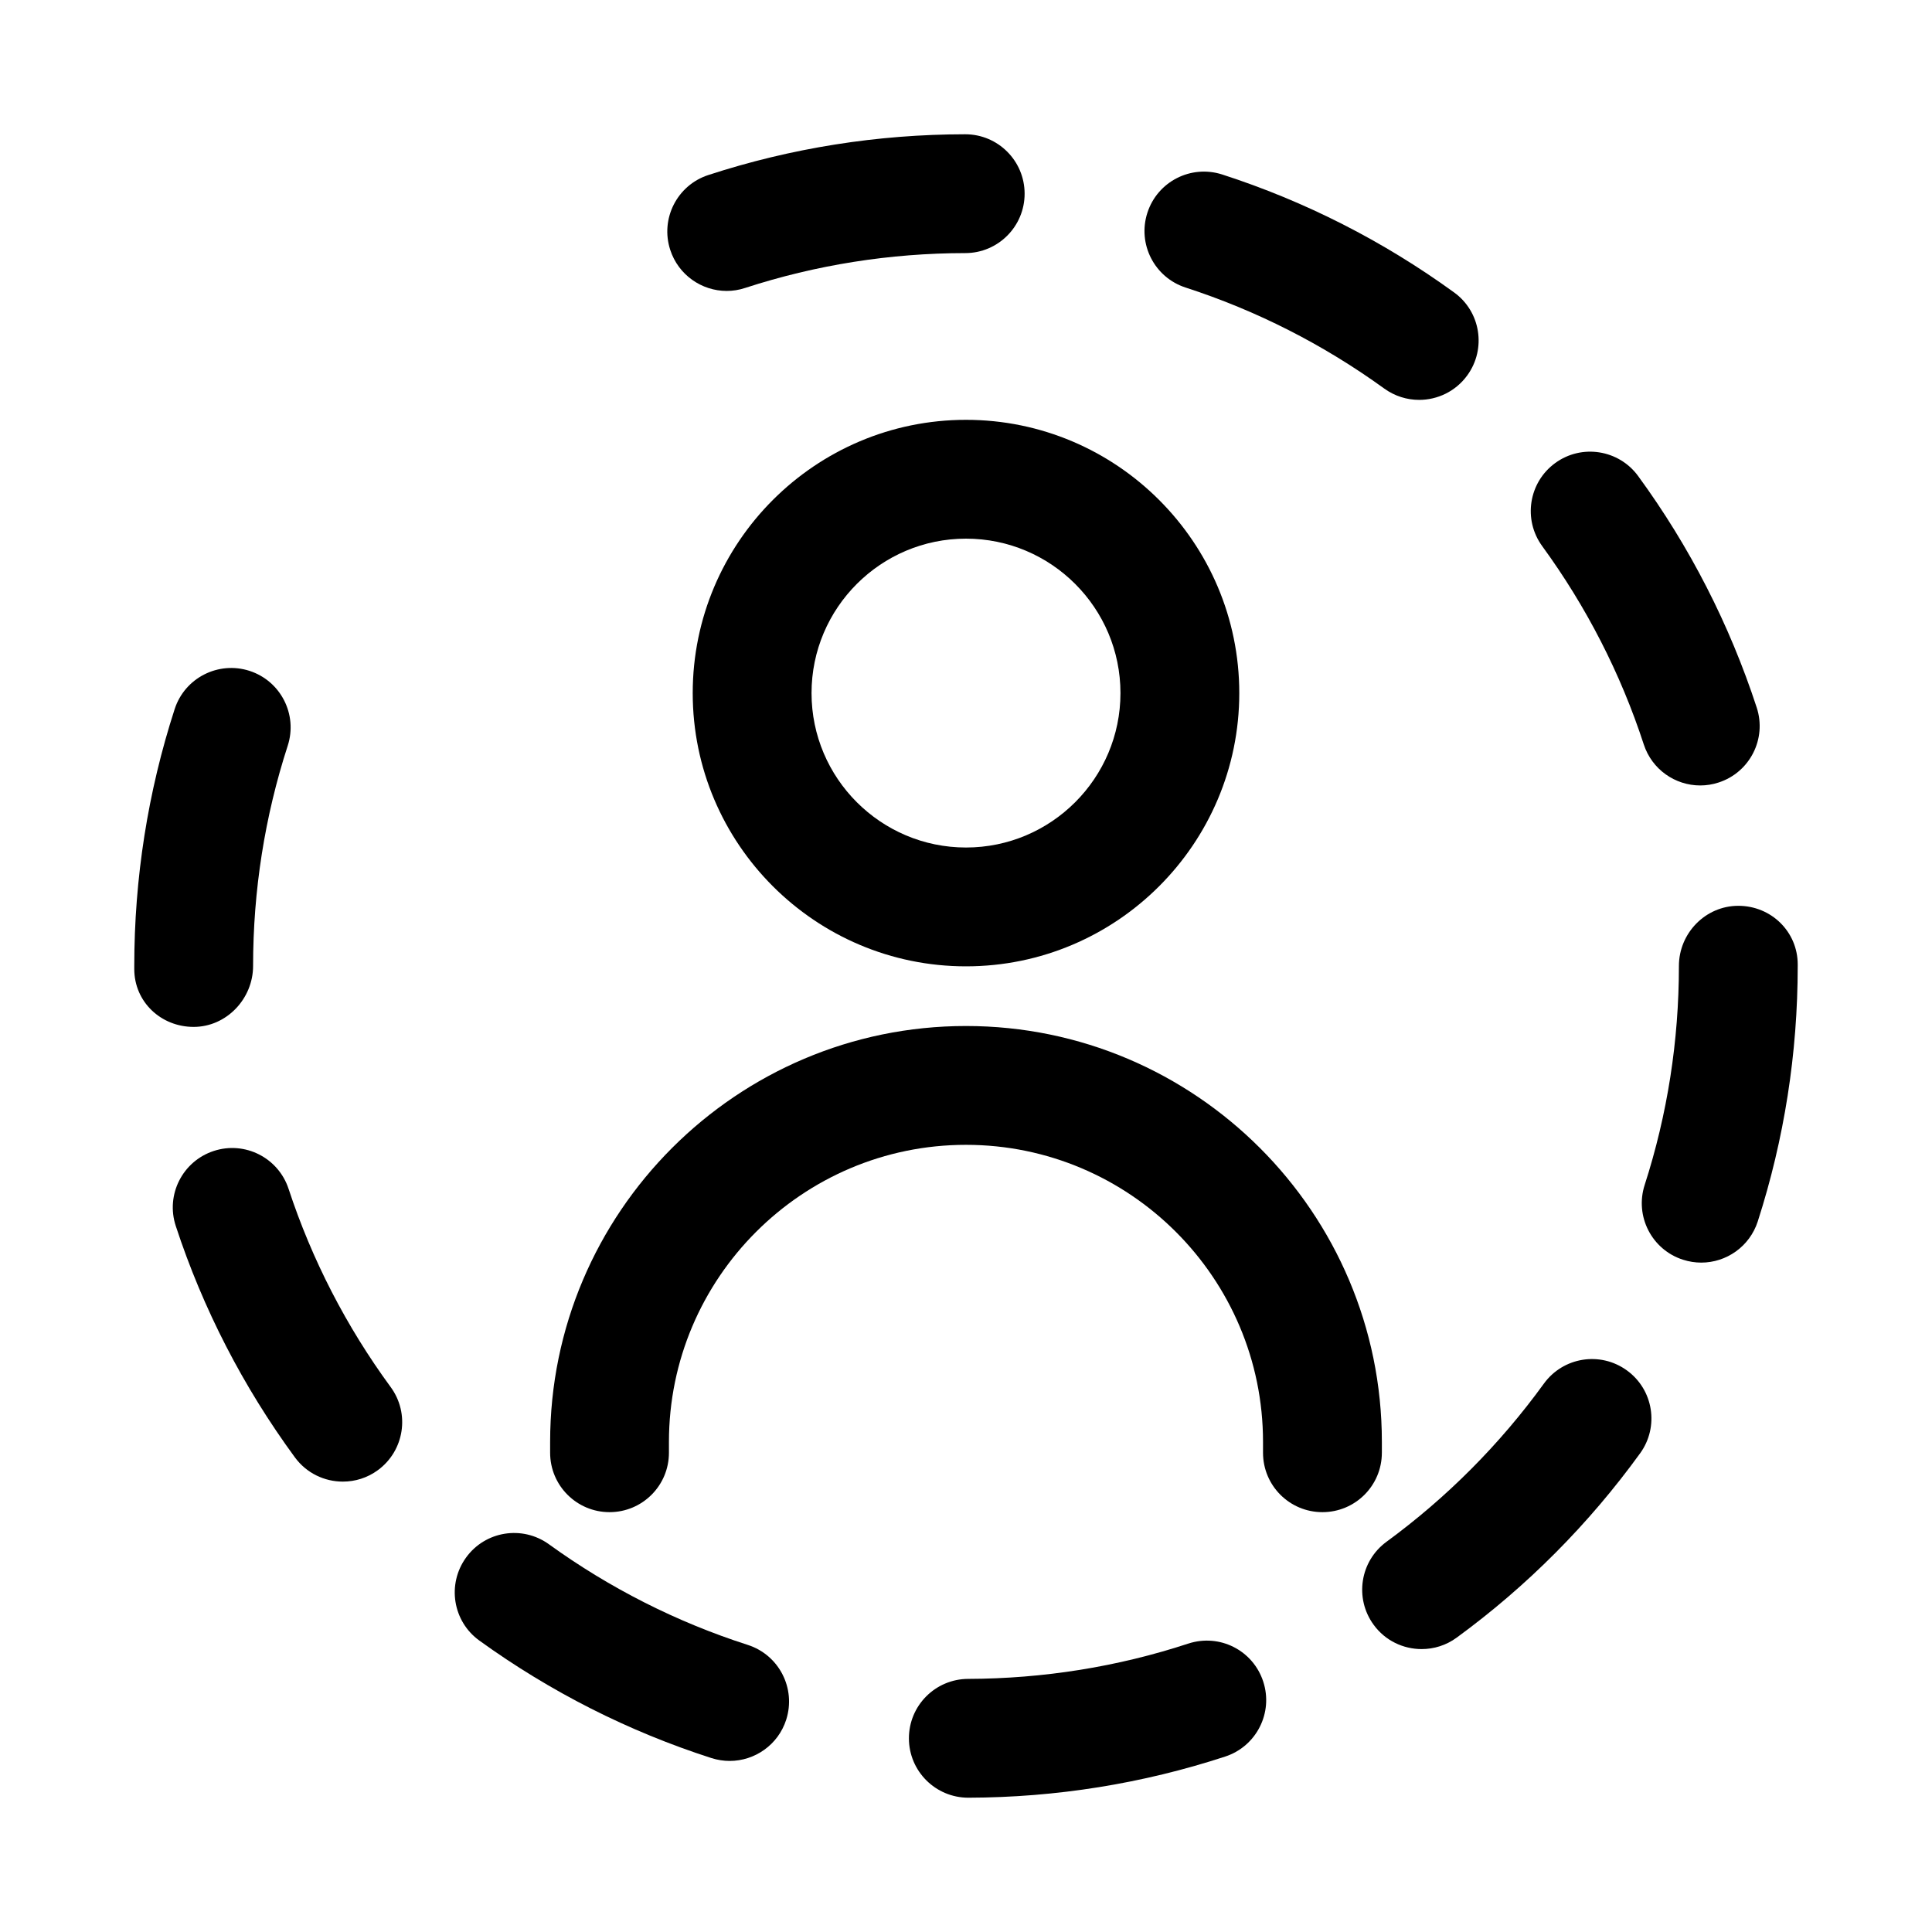
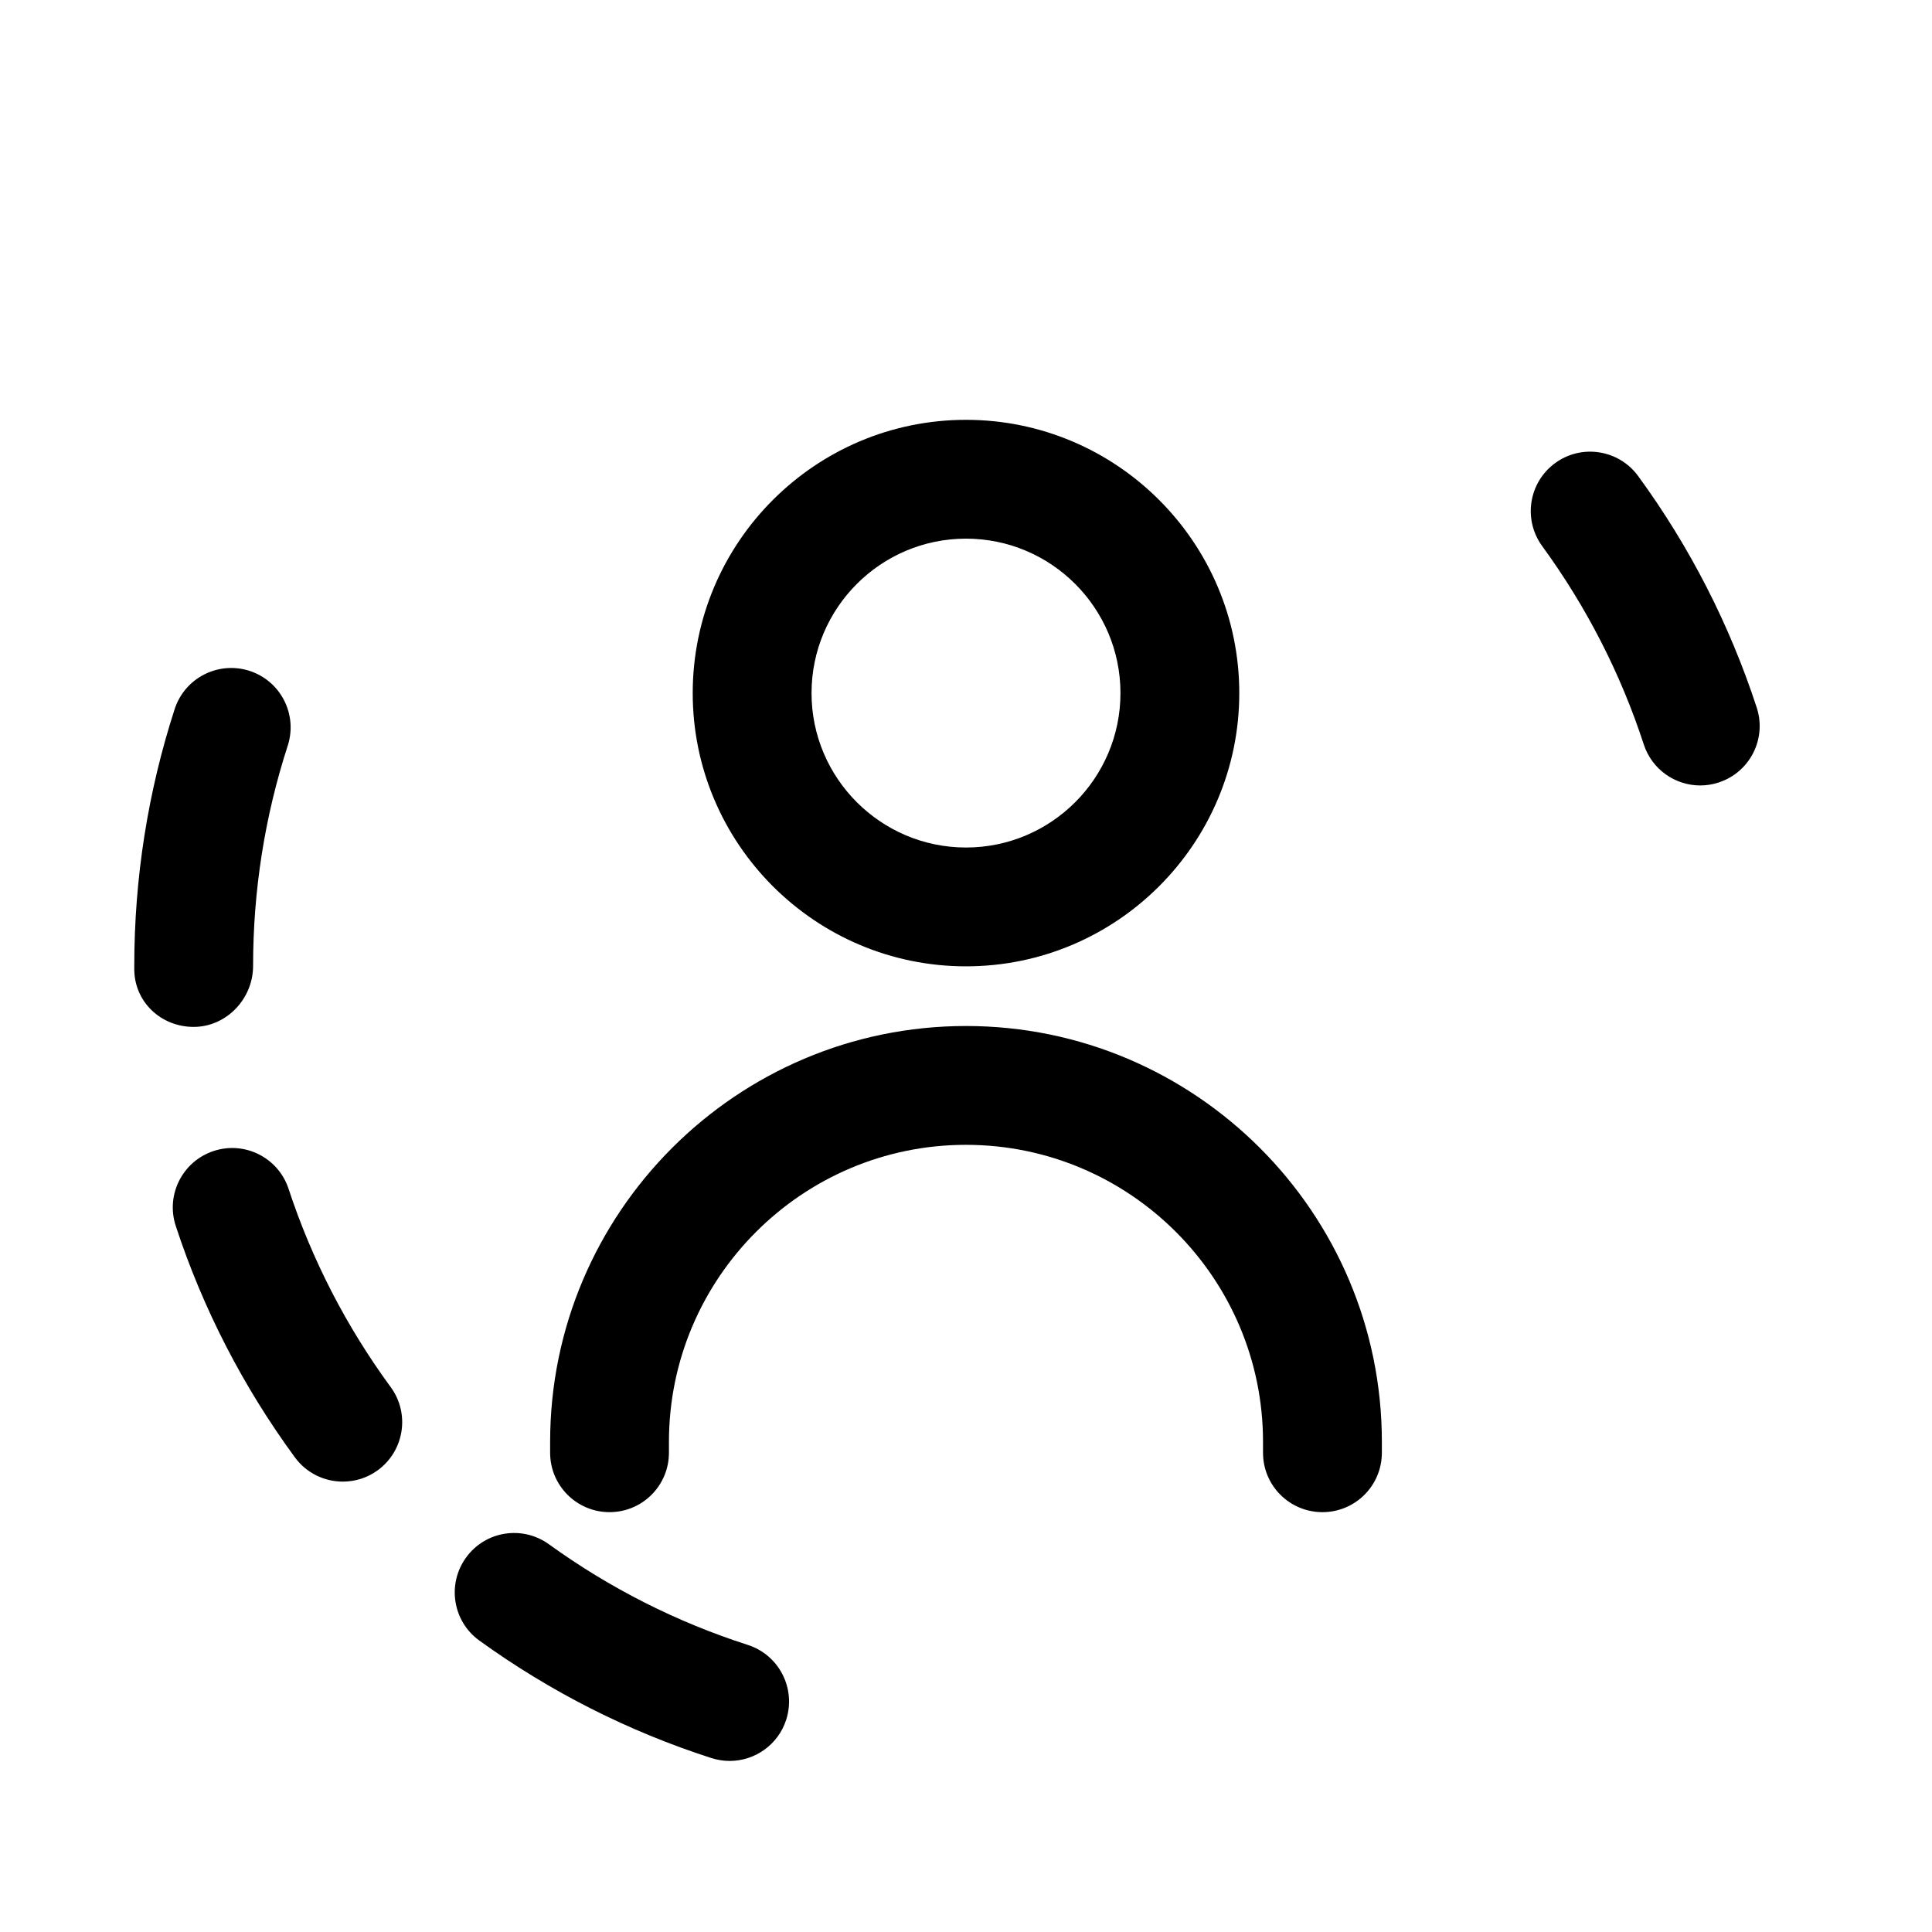
<svg xmlns="http://www.w3.org/2000/svg" fill="#000000" width="800px" height="800px" version="1.1" viewBox="144 144 512 512">
  <g>
    <path d="m510.21 528.99v-2.879c0-60.758-49.453-110.21-110.21-110.21-60.773 0-110.21 49.453-110.21 110.21v2.883c0 8.707 7.055 15.742 15.742 15.742 8.691 0 15.742-7.039 15.742-15.742v-2.883c0-43.406 35.312-78.719 78.719-78.719s78.719 35.312 78.719 78.719v2.883c0 8.707 7.039 15.742 15.742 15.742 8.711 0 15.75-7.039 15.75-15.746z" />
    <path d="m400 255.26c-39.926 0-72.422 32.48-72.422 72.422s32.48 72.406 72.422 72.406 72.422-32.48 72.422-72.406c0-39.926-32.496-72.422-72.422-72.422zm0 113.34c-22.578 0-40.934-18.359-40.934-40.918 0-22.578 18.359-40.934 40.934-40.934 22.578 0 40.934 18.359 40.934 40.934 0 22.559-18.359 40.918-40.934 40.918z" />
-     <path d="m342.17 579.92c-18.863-6.062-36.59-15.035-52.695-26.672-7.07-5.102-16.91-3.512-21.98 3.543-5.086 7.055-3.512 16.895 3.543 21.98 18.797 13.57 39.484 24.059 61.512 31.141 1.605 0.504 3.227 0.754 4.816 0.754 6.66 0 12.848-4.25 14.988-10.926 2.648-8.297-1.902-17.16-10.184-19.82z" />
-     <path d="m553.14 510.68c-11.652 16.074-25.695 30.18-41.707 41.91-7.008 5.133-8.535 14.973-3.402 21.996 3.07 4.219 7.856 6.438 12.723 6.438 3.227 0 6.473-0.977 9.289-3.039 18.672-13.648 35.016-30.086 48.602-48.84 5.102-7.039 3.543-16.879-3.512-21.98-7.082-5.129-16.906-3.508-21.992 3.516z" />
-     <path d="m458.9 579.57c-18.75 6.156-38.383 9.289-58.332 9.352-8.691 0.031-15.727 7.086-15.695 15.793 0.016 8.676 7.07 15.695 15.742 15.695h0.047c23.238-0.062 46.129-3.731 68.047-10.91 8.25-2.707 12.77-11.586 10.059-19.867-2.691-8.25-11.523-12.785-19.867-10.062z" />
+     <path d="m342.17 579.92c-18.863-6.062-36.59-15.035-52.695-26.672-7.07-5.102-16.91-3.512-21.98 3.543-5.086 7.055-3.512 16.895 3.543 21.98 18.797 13.57 39.484 24.059 61.512 31.141 1.605 0.504 3.227 0.754 4.816 0.754 6.66 0 12.848-4.25 14.988-10.926 2.648-8.297-1.902-17.16-10.184-19.82" />
    <path d="m220.48 459.07c-2.707-8.25-11.586-12.77-19.867-10.043-8.25 2.723-12.754 11.617-10.027 19.883 7.211 21.965 17.84 42.586 31.566 61.309 3.086 4.203 7.856 6.422 12.707 6.422 3.227 0 6.488-0.977 9.289-3.039 7.008-5.148 8.535-15.004 3.387-22.012-11.766-16.055-20.867-33.723-27.055-52.52z" />
-     <path d="m604.67 384.05c-8.707 0-15.742 7.258-15.742 15.949 0 19.852-3.055 39.359-9.07 58.016-2.676 8.266 1.859 17.16 10.141 19.82 1.621 0.52 3.242 0.77 4.848 0.77 6.66 0 12.816-4.25 14.973-10.895 7.019-21.805 10.594-44.57 10.594-67.711v-0.41c0-8.691-7.035-15.539-15.742-15.539z" />
    <path d="m579.62 341.29c2.172 6.644 8.328 10.863 14.957 10.863 1.621 0 3.258-0.25 4.894-0.789 8.266-2.691 12.785-11.586 10.078-19.852-7.18-21.98-17.742-42.637-31.426-61.355-5.117-7.008-14.973-8.566-21.996-3.434-7.023 5.133-8.551 14.973-3.434 21.996 11.703 16.043 20.785 33.742 26.926 52.57z" />
    <path d="m211.07 400c0-19.949 3.086-39.598 9.18-58.379 2.676-8.266-1.844-17.145-10.125-19.836-8.266-2.66-17.145 1.844-19.836 10.125-7.102 21.926-10.707 44.836-10.707 68.09v0.805c0 8.691 7.055 15.336 15.742 15.336 8.691-0.004 15.746-7.453 15.746-16.141z" />
-     <path d="m458.19 220.2c18.812 6.094 36.527 15.098 52.664 26.781 2.801 2.016 6.031 2.992 9.227 2.992 4.879 0 9.684-2.25 12.77-6.504 5.102-7.039 3.543-16.895-3.512-21.98-18.797-13.633-39.484-24.152-61.449-31.25-8.297-2.66-17.145 1.875-19.82 10.141-2.68 8.262 1.855 17.141 10.121 19.82z" />
-     <path d="m336.58 221.1c1.621 0 3.258-0.25 4.879-0.789 18.77-6.106 38.402-9.223 58.348-9.238 8.691 0 15.742-7.07 15.727-15.762-0.012-8.688-7.051-15.727-15.742-15.727h-0.016c-23.254 0.016-46.145 3.652-68.062 10.801-8.266 2.691-12.785 11.57-10.094 19.836 2.16 6.644 8.332 10.879 14.961 10.879z" />
  </g>
</svg>